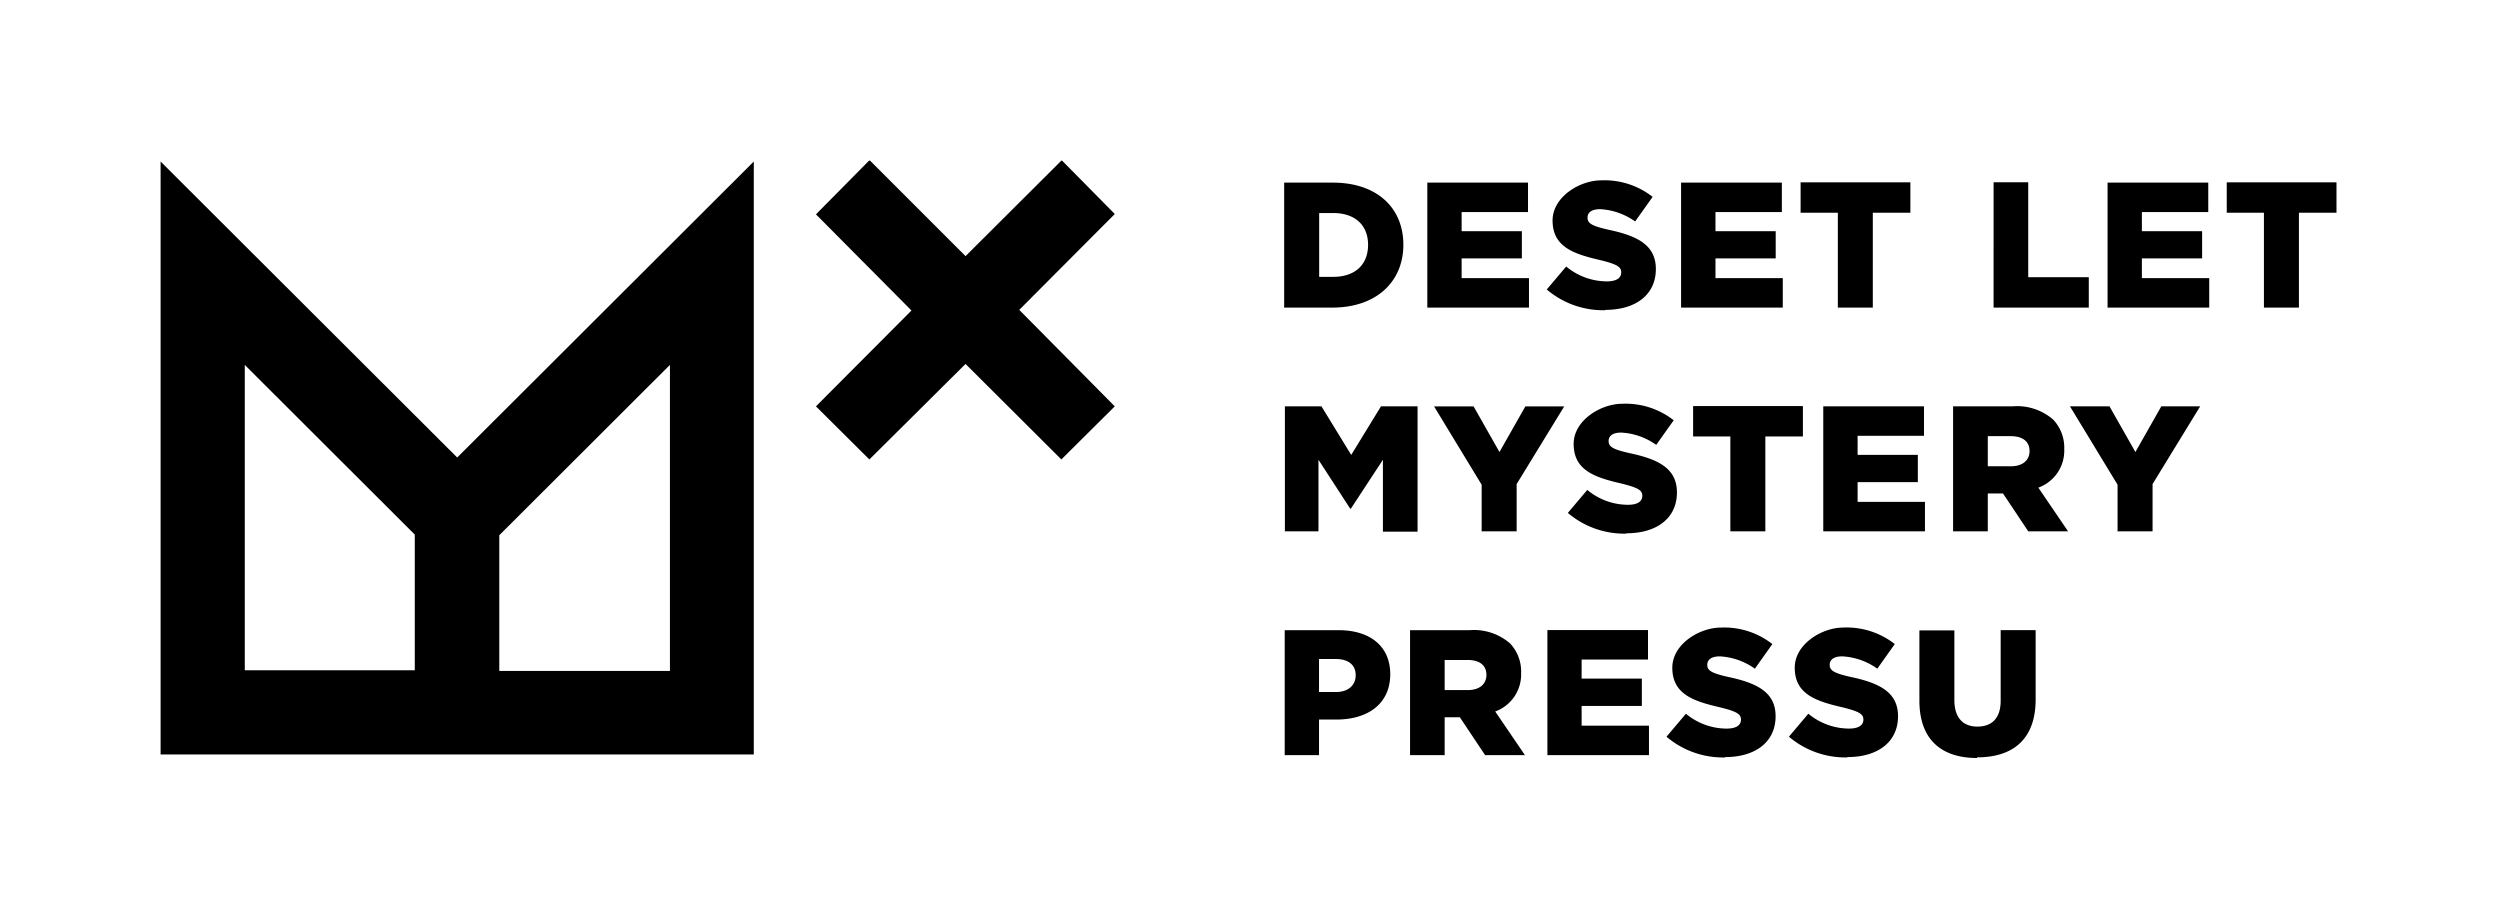
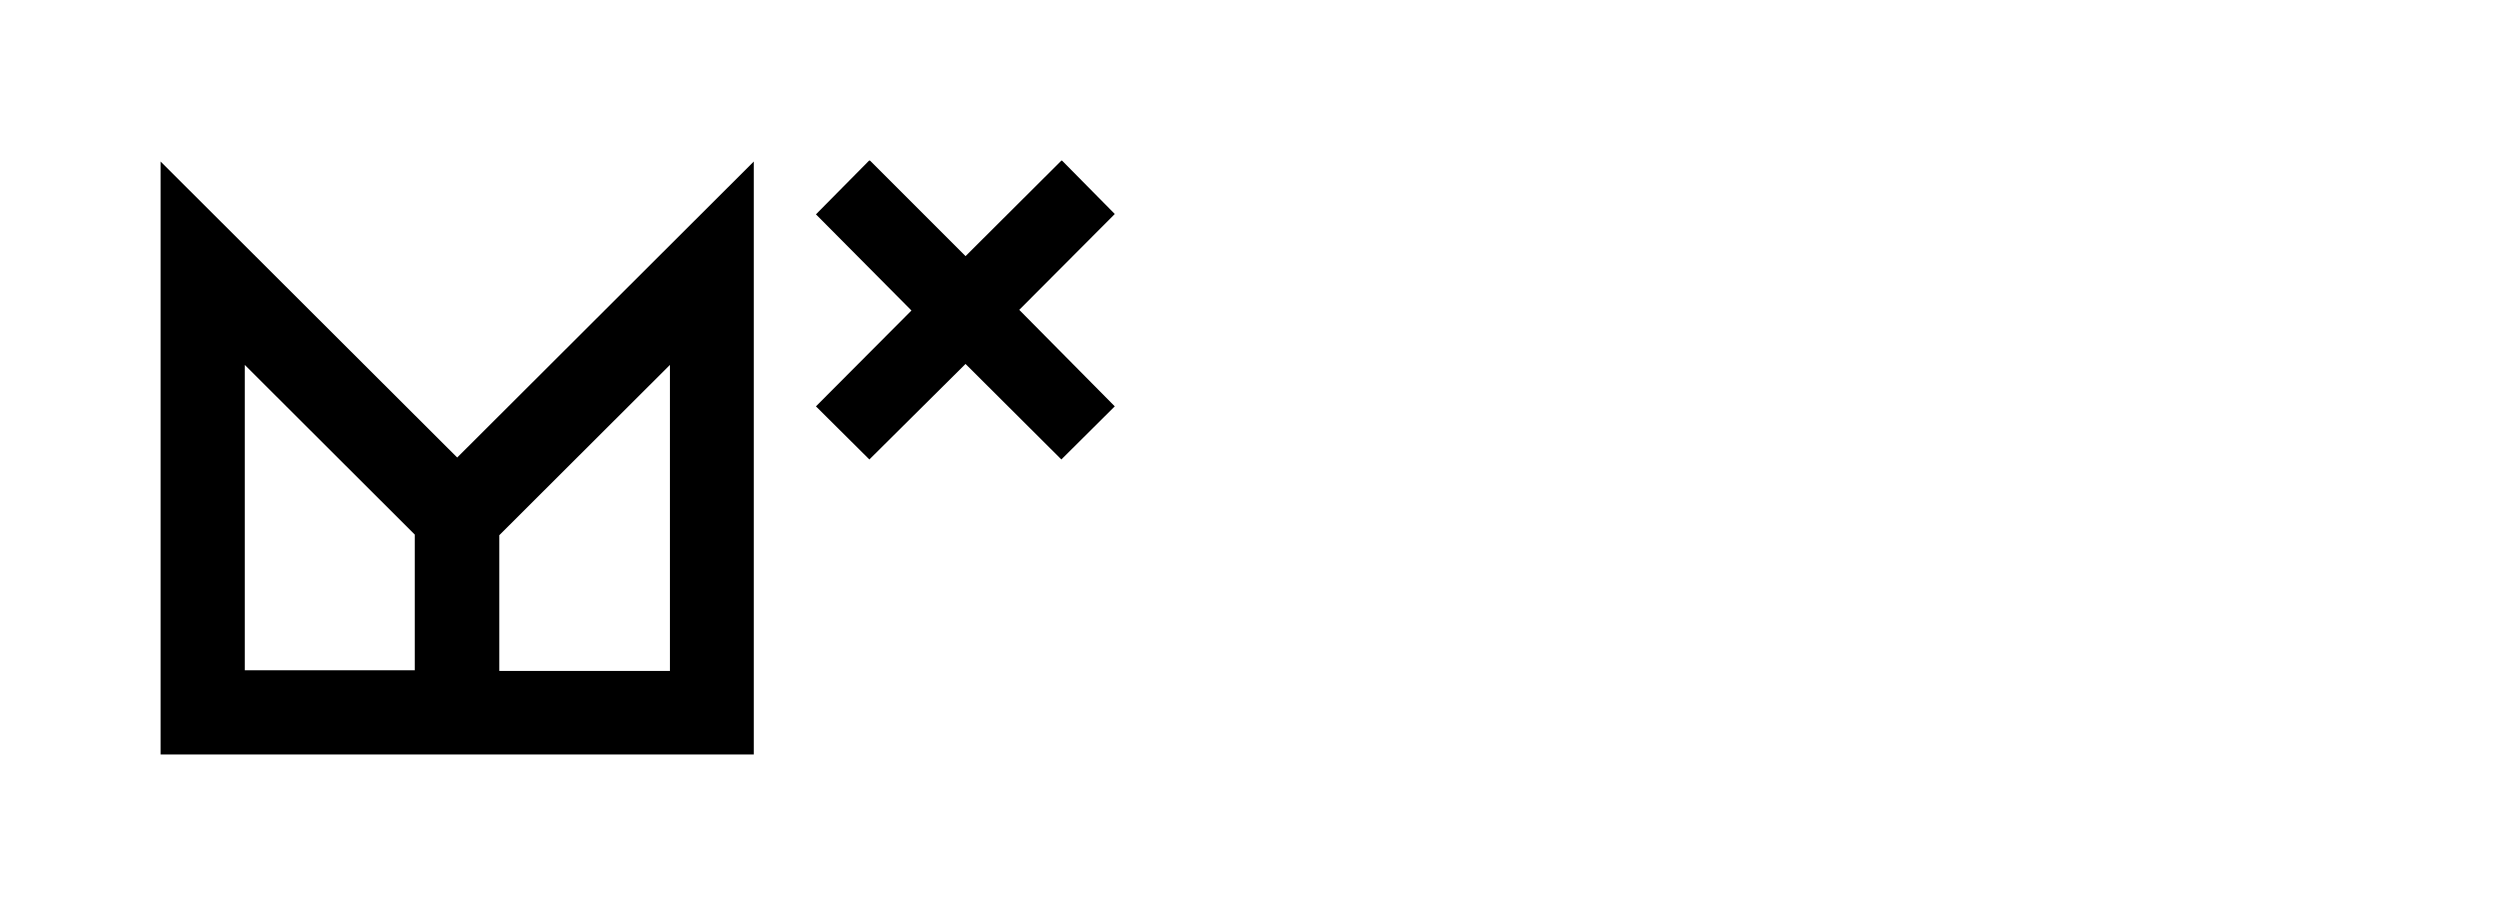
<svg xmlns="http://www.w3.org/2000/svg" data-name="MP deset let_logo" width="268.941" height="98.75">
  <defs>
    <clipPath id="a">
-       <path data-name="Rectangle 441" fill="none" d="M0 0h268.941v98.75H0z" />
-     </clipPath>
+       </clipPath>
  </defs>
  <g data-name="Group 490" clip-path="url(#a)">
    <path data-name="Path 31502" d="M212.687 81.473c3.832 0 6.3-1.916 6.3-6.235v-7.454h-3.762v7.593c0 1.916-.975 2.787-2.508 2.787s-2.473-.94-2.473-2.856v-7.489h-3.762v7.559c0 4.215 2.4 6.165 6.2 6.165m-13.933-.1c3.274 0 5.434-1.637 5.434-4.389 0-2.543-1.916-3.553-5.016-4.215-1.881-.418-2.334-.7-2.334-1.324 0-.557.453-.906 1.358-.906a7.121 7.121 0 013.762 1.324l1.881-2.647a8.389 8.389 0 00-5.538-1.776c-2.3 0-5.225 1.776-5.225 4.319 0 2.821 2.229 3.588 5.086 4.25 1.846.453 2.3.731 2.3 1.324 0 .627-.523.975-1.567.975a6.878 6.878 0 01-4.354-1.6l-2.09 2.473a9.371 9.371 0 006.3 2.229m-13.167-.035c3.274 0 5.434-1.637 5.434-4.389 0-2.543-1.916-3.553-5.016-4.215-1.881-.418-2.334-.7-2.334-1.324 0-.557.453-.906 1.358-.906a7.121 7.121 0 013.762 1.324l1.881-2.647a8.389 8.389 0 00-5.538-1.776c-2.3 0-5.225 1.776-5.225 4.319 0 2.821 2.229 3.588 5.086 4.25 1.846.453 2.3.731 2.3 1.324 0 .627-.522.975-1.567.975a6.878 6.878 0 01-4.354-1.6l-2.09 2.473a9.371 9.371 0 006.3 2.229m-19.123-.244h10.937v-3.17h-7.245v-2.125h6.479v-2.938h-6.479V70.95h7.141v-3.17h-10.822v13.48zm-11.042-7v-3.239h2.473c1.219 0 2.02.522 2.02 1.6 0 1.01-.766 1.637-1.985 1.637h-2.473zm-3.727 7h3.727v-4.075h1.637l2.717 4.075h4.284l-3.2-4.7a4.23 4.23 0 002.787-4.145 4.4 4.4 0 00-1.184-3.17 5.913 5.913 0 00-4.389-1.428h-6.374v13.48zm-9.788-6.792v-3.553h1.784c1.324 0 2.16.592 2.16 1.742 0 1.115-.836 1.811-2.125 1.811h-1.811zm-3.727 6.792h3.727v-3.832h1.881c3.344 0 5.782-1.672 5.782-4.877 0-3.03-2.194-4.737-5.573-4.737h-5.782v13.48z" />
    <path data-name="Path 31503" d="M227.839 57.16h3.727v-5.086l5.12-8.36h-4.18l-2.787 4.911-2.787-4.911h-4.252l5.12 8.429v5.051zm-14-7v-3.239h2.473c1.219 0 2.02.522 2.02 1.6 0 1.01-.766 1.637-1.985 1.637h-2.473zm-3.727 7h3.727v-4.075h1.637l2.717 4.075h4.284l-3.2-4.7a4.23 4.23 0 002.787-4.145 4.4 4.4 0 00-1.184-3.17 5.913 5.913 0 00-4.4-1.43h-6.374V57.16zm-13.968 0h10.936v-3.17h-7.245v-2.125h6.479v-2.929h-6.479v-2.055h7.141v-3.17h-10.835v13.445zm-9.962 0h3.727V46.954h4.041V43.68h-11.811v3.274h4.006V57.16zm-11.216.209c3.274 0 5.434-1.637 5.434-4.389 0-2.543-1.916-3.553-5.016-4.215-1.881-.418-2.334-.7-2.334-1.324 0-.557.453-.906 1.358-.906a7.121 7.121 0 013.762 1.324l1.881-2.647a8.389 8.389 0 00-5.538-1.776c-2.3 0-5.225 1.776-5.225 4.319 0 2.821 2.229 3.588 5.086 4.25 1.846.453 2.3.731 2.3 1.324 0 .627-.523.975-1.567.975a6.878 6.878 0 01-4.354-1.6l-2.09 2.473a9.371 9.371 0 006.3 2.229m-15.535-.244h3.727v-5.086l5.12-8.36h-4.18l-2.787 4.911-2.787-4.911h-4.25l5.12 8.429v5.051zm-21.248 0h3.657v-7.7l3.414 5.26h.07l3.448-5.26v7.733h3.727v-13.48h-3.936l-3.2 5.225-3.2-5.225h-3.936v13.48z" />
-     <path data-name="Path 31504" d="M243.583 33.091h3.727V22.885h4.041v-3.274h-11.806v3.274h4v10.206zm-16.859 0h10.937v-3.17h-7.245v-2.124h6.479v-2.926h-6.479v-2.055h7.141v-3.17h-10.833v13.445zm-12.261 0h10.241v-3.274h-6.514V19.611h-3.727zm-16.72 0h3.727V22.885h4.041v-3.274h-11.808v3.274h4.006v10.206zm-16.894 0h10.937v-3.17h-7.241v-2.124h6.479v-2.926h-6.479v-2.055h7.141v-3.17h-10.841v13.445zm-8.151.244c3.274 0 5.434-1.637 5.434-4.389 0-2.543-1.916-3.553-5.016-4.215-1.881-.418-2.334-.7-2.334-1.324 0-.557.453-.906 1.358-.906a7.121 7.121 0 013.762 1.324l1.881-2.647a8.389 8.389 0 00-5.538-1.776c-2.3 0-5.225 1.776-5.225 4.319 0 2.821 2.229 3.588 5.086 4.25 1.846.453 2.3.731 2.3 1.324 0 .627-.522.975-1.567.975a6.878 6.878 0 01-4.354-1.6l-2.09 2.473a9.371 9.371 0 006.3 2.229m-19.15-.281h10.937v-3.17h-7.245v-2.124h6.479v-2.926h-6.479v-2.055h7.141v-3.17h-10.833v13.445zm-10.1-10.171c2.264 0 3.727 1.254 3.727 3.414 0 2.229-1.5 3.448-3.727 3.448h-1.533V22.92zm-5.26 10.171h5.12c4.842 0 7.663-2.856 7.663-6.757 0-3.936-2.787-6.688-7.594-6.688h-5.229v13.48z" />
  </g>
  <path data-name="Path 31505" d="M26.333 39.256L44.62 57.508v14.595H26.333V39.256zm27.379 18.321l18.357-18.322v32.922H53.712v-14.6zM17.277 81.16H81.09V17.377L49.184 49.218 17.277 17.377zm102.686-58.1l-5.712-5.783h-.07l-10.31 10.276-10.276-10.276h-.1l-5.718 5.782 10.276 10.345-10.276 10.311 5.747 5.713 10.345-10.276 10.308 10.275 5.747-5.713-10.276-10.38 10.276-10.31z" />
</svg>